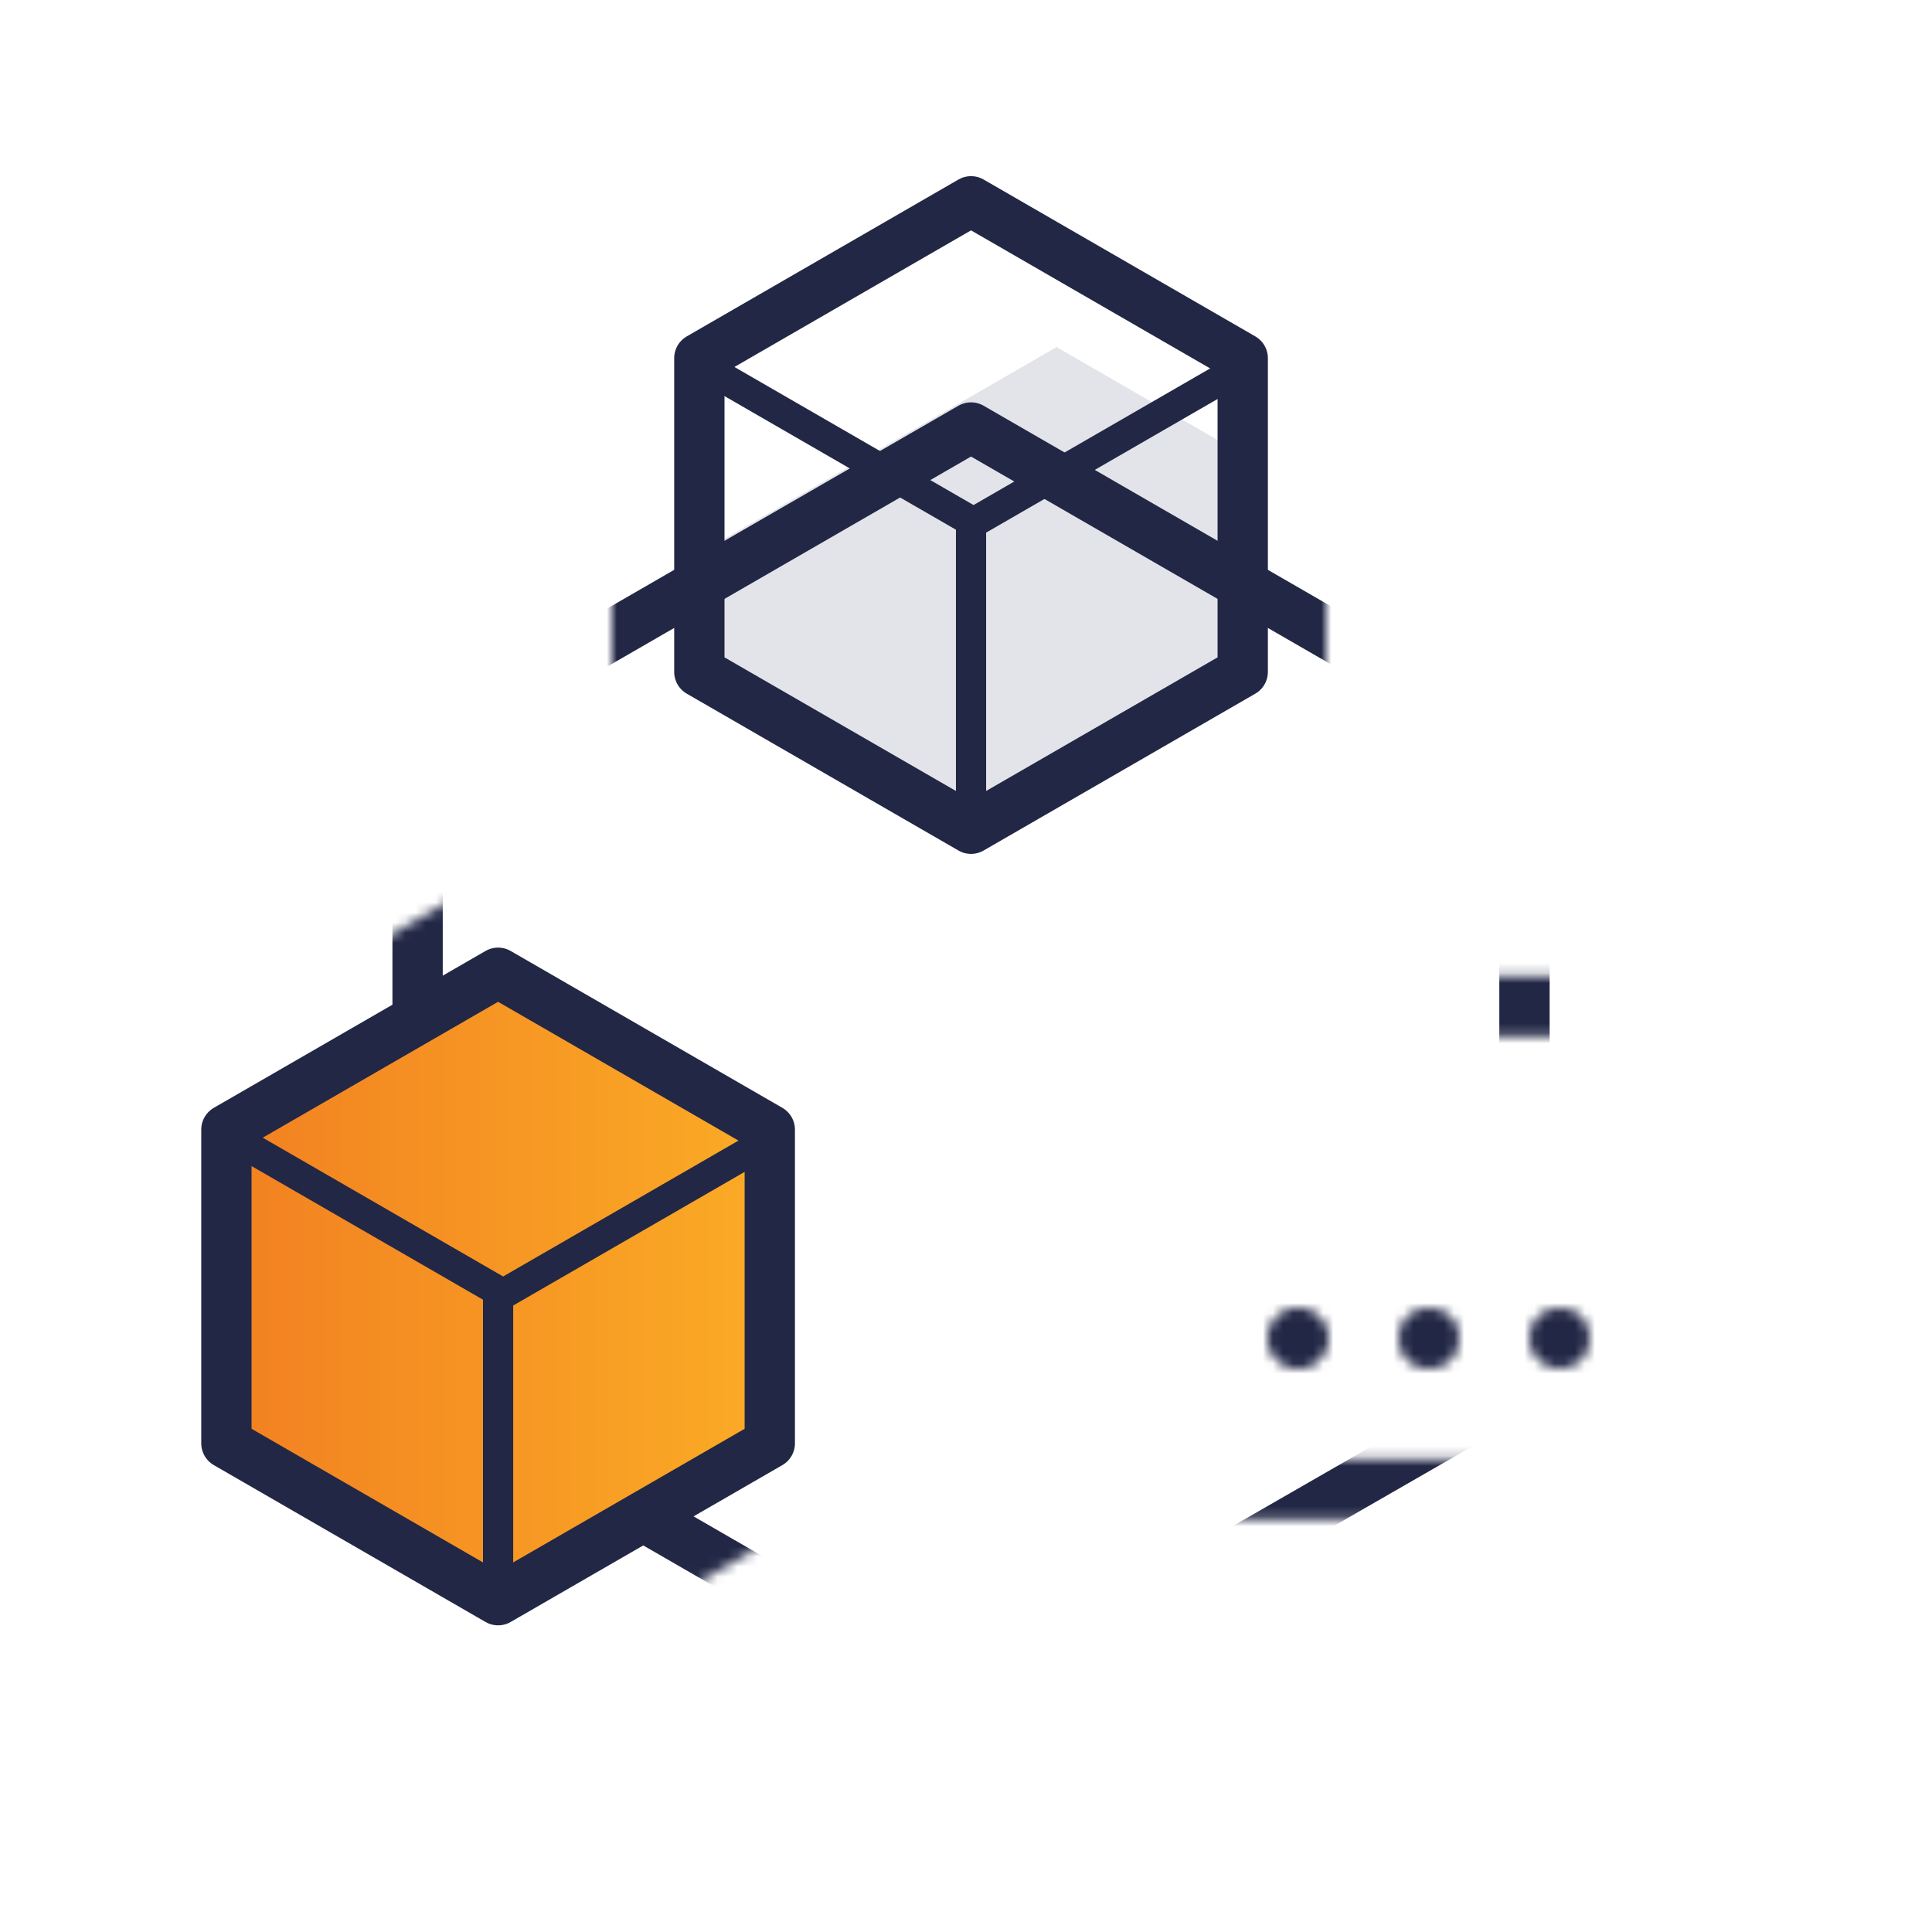
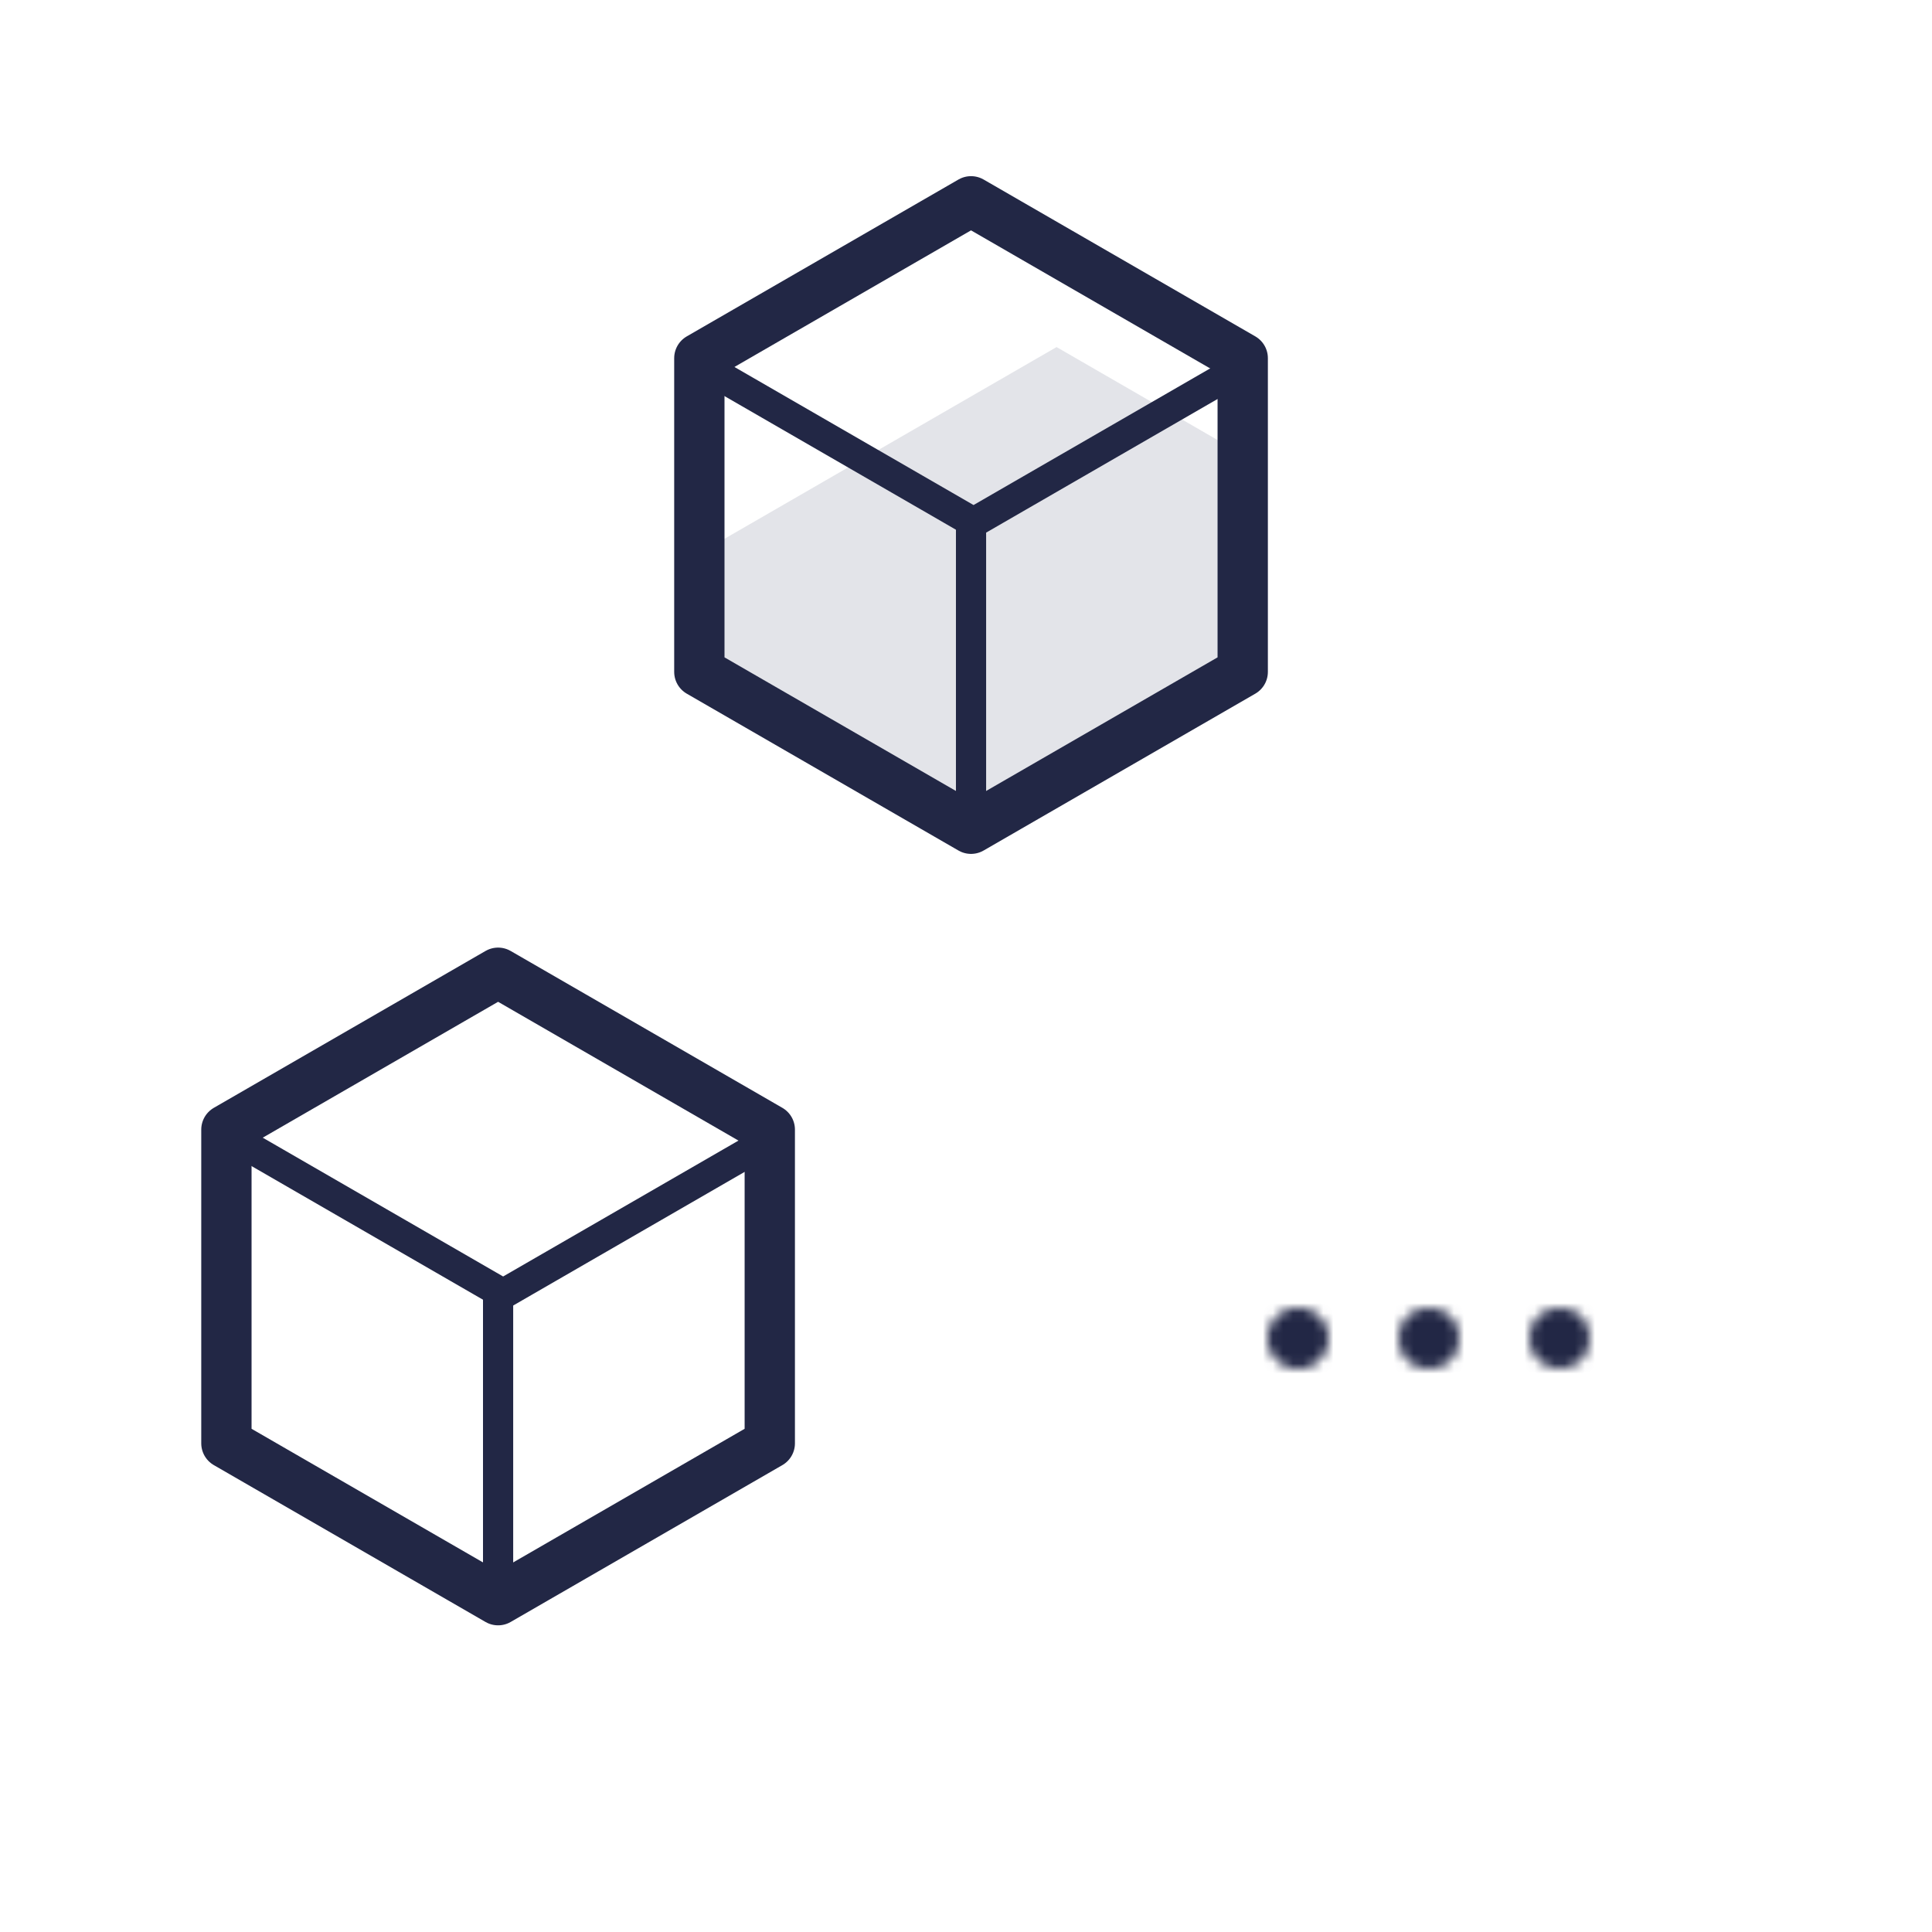
<svg xmlns="http://www.w3.org/2000/svg" viewBox="0 0 192 192">
  <defs>
    <style>
      .cls-1, .cls-10, .cls-11, .cls-3 {
        fill: none;
      }

      .cls-1 {
        stroke: #000;
        stroke-width: 17px;
      }

      .cls-1, .cls-11 {
        stroke-miterlimit: 10;
      }

      .cls-2 {
        filter: url(#luminosity-noclip-3);
      }

      .cls-4 {
        opacity: 0.15;
      }

      .cls-5 {
        clip-path: url(#clip-path);
      }

      .cls-6 {
        mask: url(#mask);
      }

      .cls-7 {
        fill: #444b6c;
      }

      .cls-8 {
        mask: url(#mask-2);
      }

      .cls-9 {
        clip-path: url(#clip-path-2);
      }

      .cls-10, .cls-11 {
        stroke: #222745;
      }

      .cls-10 {
        stroke-linejoin: round;
        stroke-width: 5px;
      }

      .cls-11 {
        stroke-width: 3px;
      }

      .cls-12 {
        clip-path: url(#clip-path-3);
      }

      .cls-13 {
        fill: url(#linear-gradient);
      }

      .cls-14 {
        mask: url(#mask-3);
      }

      .cls-15 {
        fill: #222745;
      }

      .cls-16 {
        filter: url(#luminosity-noclip-2);
      }

      .cls-17 {
        filter: url(#luminosity-noclip);
      }
    </style>
    <clipPath id="clip-path">
      <rect id="SVGID" class="cls-3" x="50" y="34" width="110" height="128" />
    </clipPath>
    <filter id="luminosity-noclip" x="50" y="20.006" width="110" height="141.503" filterUnits="userSpaceOnUse" color-interpolation-filters="sRGB">
      <feFlood flood-color="#fff" result="bg" />
      <feBlend in="SourceGraphic" in2="bg" />
    </filter>
    <mask id="mask" x="50" y="20.006" width="110" height="141.503" maskUnits="userSpaceOnUse">
      <g class="cls-17">
        <polygon points="123 35.595 123 66.771 96 82.359 69 66.771 69 35.595 96 20.006 123 35.595" />
        <g>
          <path d="M132,133a3,3,0,1,1-2.998-3A2.999,2.999,0,0,1,132,133Z" />
          <circle cx="142" cy="133" r="3" />
          <circle cx="155" cy="133" r="3" />
        </g>
      </g>
    </mask>
    <filter id="luminosity-noclip-2" x="13.797" y="10.185" width="162.203" height="161.818" filterUnits="userSpaceOnUse" color-interpolation-filters="sRGB">
      <feFlood flood-color="#fff" result="bg" />
      <feBlend in="SourceGraphic" in2="bg" />
    </filter>
    <mask id="mask-2" x="13.797" y="10.185" width="162.203" height="161.818" maskUnits="userSpaceOnUse">
      <g class="cls-16">
        <polygon points="76.297 112.254 76.297 143.431 49.297 159.019 22.297 143.431 22.297 112.254 49.297 96.665 76.297 112.254" />
        <polygon class="cls-1" points="76.297 112.254 76.297 143.431 49.297 159.019 22.297 143.431 22.297 112.254 49.297 96.665 76.297 112.254" />
        <polygon points="123.297 35.589 123.297 66.766 96.297 82.354 69.297 66.766 69.297 35.589 96.297 20 123.297 35.589" />
        <polygon class="cls-1" points="123.297 35.589 123.297 66.766 96.297 82.354 69.297 66.766 69.297 35.589 96.297 20 123.297 35.589" />
-         <path d="M170,103v50.545L158.508,145H115V103h55m6-6H109v54h47.486l9.757,7.322L176,165.644V97Z" />
+         <path d="M170,103v50.545L158.508,145H115V103h55m6-6H109h47.486l9.757,7.322L176,165.644V97Z" />
      </g>
    </mask>
    <clipPath id="clip-path-2">
-       <rect id="SVGID-2" data-name="SVGID" class="cls-3" x="39" y="40" width="115" height="132" />
-     </clipPath>
+       </clipPath>
    <clipPath id="clip-path-3">
-       <polygon id="SVGID-3" data-name="SVGID" class="cls-3" points="77 112.26 77 143.436 50 159.024 23 143.436 23 112.26 50 96.671 77 112.26" />
-     </clipPath>
+       </clipPath>
    <linearGradient id="linear-gradient" x1="-2411.499" y1="-2498.929" x2="-2410.499" y2="-2498.929" gradientTransform="matrix(54, 0, 0, -54, 130243.922, -134814.15)" gradientUnits="userSpaceOnUse">
      <stop offset="0" stop-color="#f28121" />
      <stop offset="1" stop-color="#fbac26" />
    </linearGradient>
    <filter id="luminosity-noclip-3" x="115" y="103" width="55" height="51.048" filterUnits="userSpaceOnUse" color-interpolation-filters="sRGB">
      <feFlood flood-color="#fff" result="bg" />
      <feBlend in="SourceGraphic" in2="bg" />
    </filter>
    <mask id="mask-3" x="115" y="103" width="55" height="51.048" maskUnits="userSpaceOnUse">
      <g class="cls-2">
        <path d="M132,133a3,3,0,1,1-2.998-3A2.999,2.999,0,0,1,132,133Z" />
        <circle cx="142" cy="133" r="3" />
        <circle cx="155" cy="133" r="3" />
      </g>
    </mask>
  </defs>
  <title>ic_1</title>
  <g id="ic">
    <g>
      <g class="cls-4">
        <g class="cls-5">
          <g class="cls-6">
            <polygon class="cls-7" points="50 66.246 50 129.754 105 161.509 160 129.754 160 66.246 105 34.491 50 66.246" />
          </g>
        </g>
      </g>
      <g class="cls-8">
        <g class="cls-9">
          <polyline class="cls-10" points="151.5 126 151.5 74.24 96.5 42.485 41.5 74.24 41.5 137.748 96.5 169.503 151.5 137.874" />
        </g>
      </g>
      <polygon class="cls-10" points="123.5 35.595 123.5 66.771 96.5 82.359 69.5 66.771 69.5 35.595 96.5 20.006 123.5 35.595" />
      <polyline class="cls-11" points="123.906 36.242 96.75 51.922 69.594 36.242" />
      <line class="cls-11" x1="96.5" y1="52" x2="96.5" y2="81" />
      <g class="cls-12">
        <rect class="cls-13" x="23" y="97" width="54" height="62" />
      </g>
      <polygon class="cls-10" points="76.5 112.26 76.5 143.436 49.5 159.024 22.5 143.436 22.5 112.26 49.5 96.671 76.5 112.26" />
      <polyline class="cls-11" points="77.156 112.907 50 128.587 22.844 112.907" />
      <line class="cls-11" x1="49.5" y1="129" x2="49.5" y2="158" />
      <g class="cls-14">
        <polygon class="cls-15" points="115 145 158.258 145 170 154.048 170 103 115 103 115 145" />
      </g>
    </g>
  </g>
</svg>